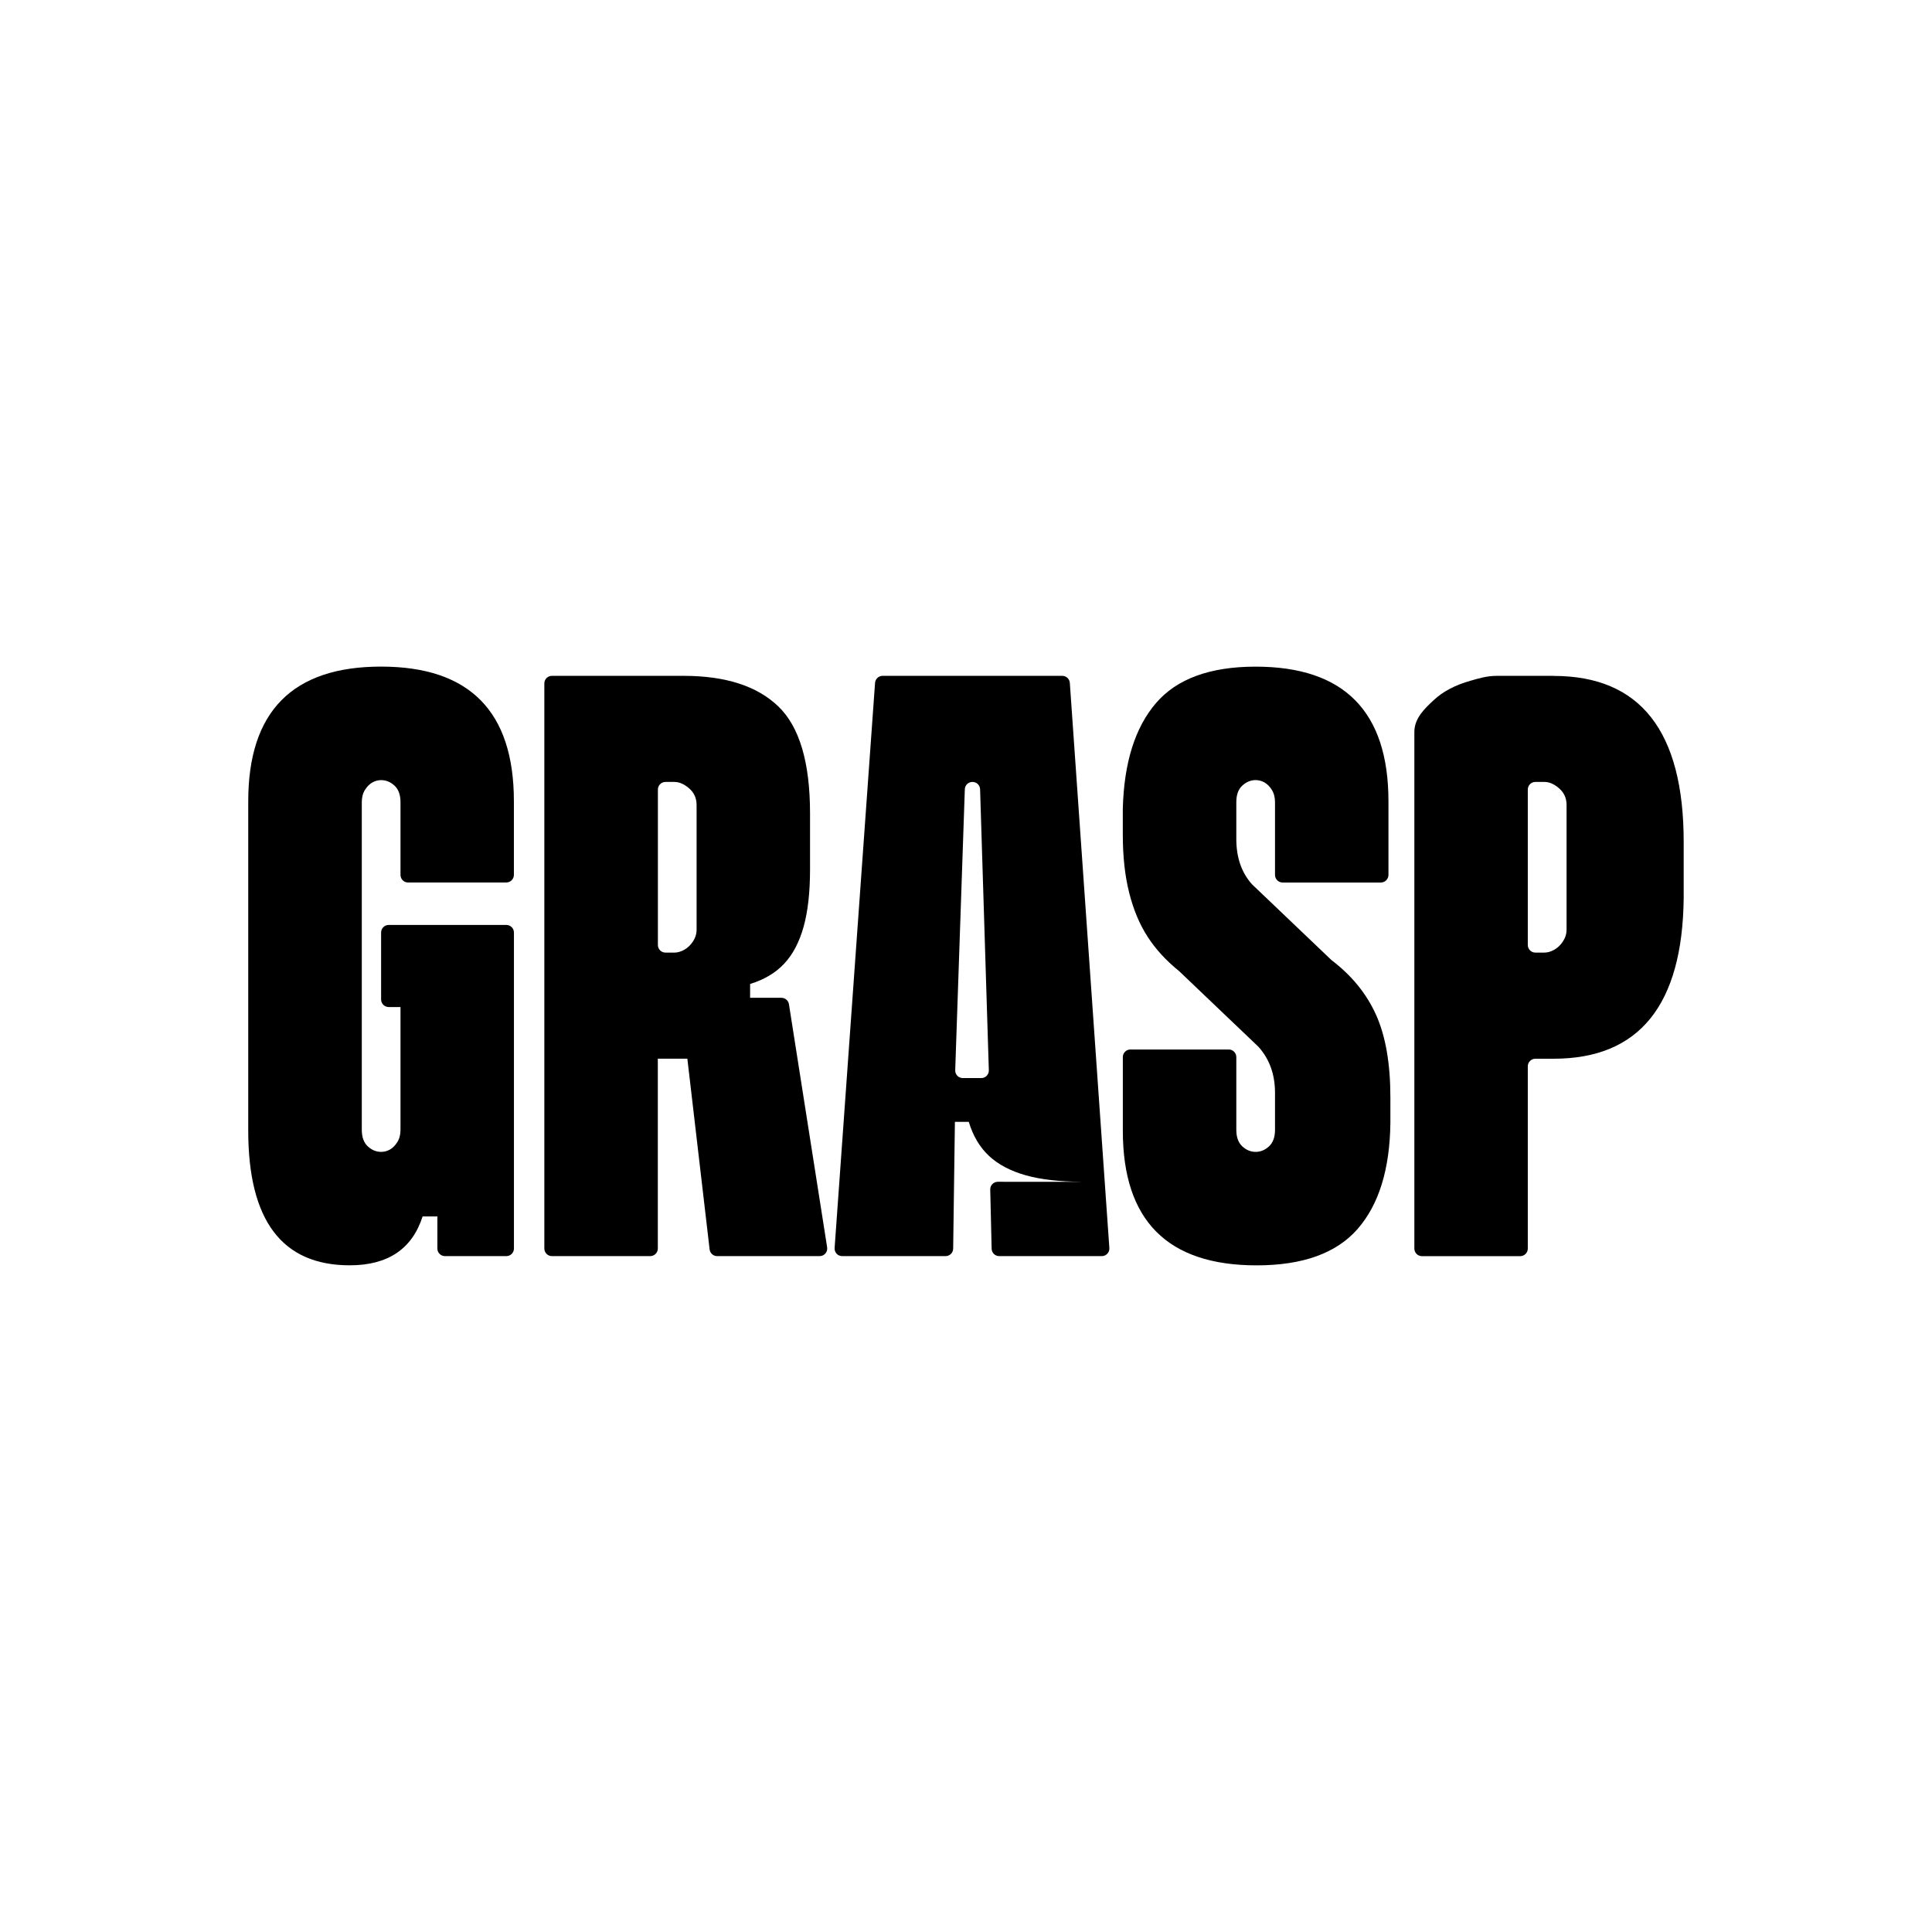
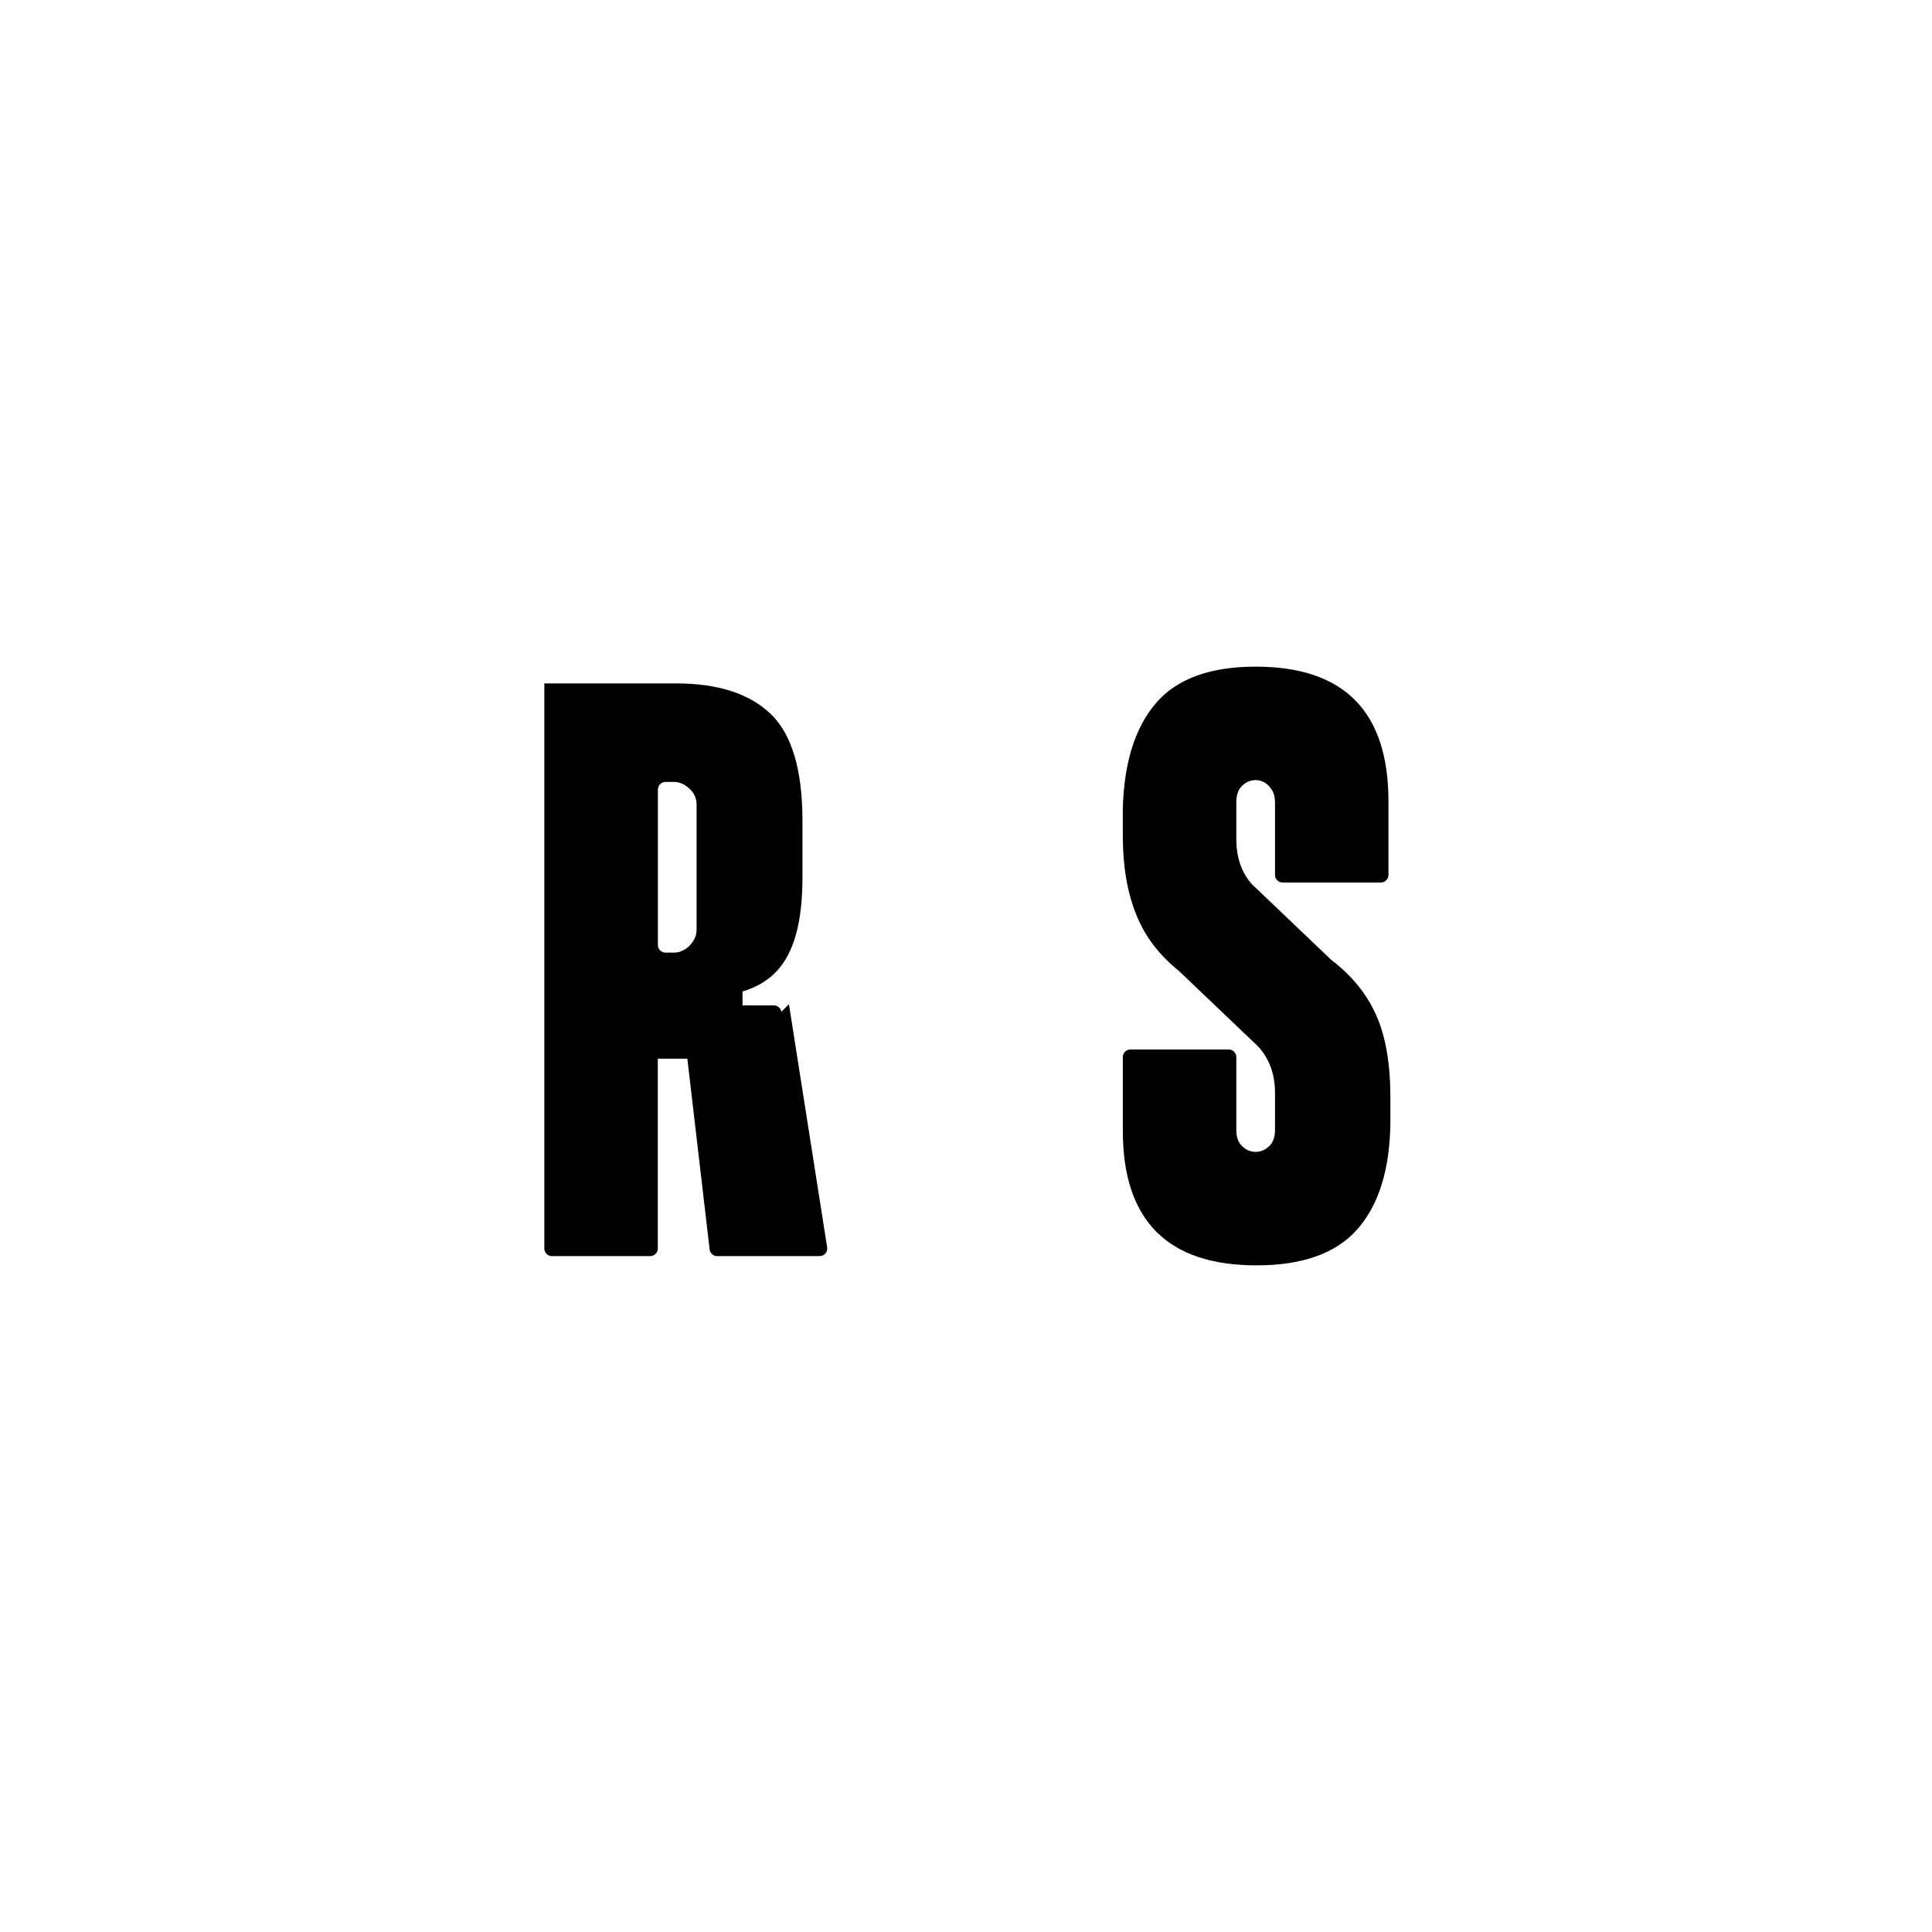
<svg xmlns="http://www.w3.org/2000/svg" height="180mm" viewBox="0 0 510.24 510.24" width="180mm">
-   <path d="m133.74 233.07h-25.97c-1.1 0-2-.9-2-2v-19.2c0-1.95-.53-3.41-1.58-4.38-1.06-.98-2.23-1.46-3.53-1.46-.81 0-1.58.21-2.31.61-.73.41-1.38 1.06-1.95 1.95s-.85 1.99-.85 3.29v86.49c0 1.95.53 3.41 1.58 4.38 1.05.98 2.23 1.46 3.53 1.46.81 0 1.58-.2 2.31-.61.73-.4 1.38-1.05 1.95-1.95.57-.89.85-1.99.85-3.29v-32.4h-3.12c-1.1 0-2-.9-2-2v-17.68c0-1.1.9-2 2-2h31.08c1.1 0 2 .9 2 2v83.46c0 1.1-.9 2-2 2h-16.22c-1.1 0-2-.9-2-2v-8.48h-3.9c-2.76 8.61-9.18 12.91-19.25 12.91-17.87 0-26.8-11.85-26.8-35.57v-86.98c0-23.71 11.69-35.57 35.08-35.57s35.08 11.86 35.08 35.57v19.44c0 1.1-.9 2-2 2z" />
  <path d="m351.6 253.53c5.36 4.06 9.3 8.89 11.82 14.5 2.52 5.6 3.78 12.87 3.78 21.81v6.82c-.16 12.18-3.05 21.48-8.65 27.9s-14.5 9.62-26.68 9.62c-23.55 0-35.33-11.85-35.33-35.57v-19.44c0-1.1.9-2 2-2h25.97c1.1 0 2 .9 2 2v19.2c0 1.95.52 3.41 1.58 4.38 1.05.98 2.23 1.46 3.53 1.46s2.47-.49 3.53-1.46c1.05-.98 1.58-2.44 1.58-4.38v-9.75c0-4.87-1.46-8.93-4.39-12.18l-20.95-19.98c-3.41-2.76-6.18-5.76-8.28-9.02-2.11-3.25-3.74-7.1-4.87-11.57-1.14-4.47-1.71-9.62-1.71-15.47v-6.82c.32-12.18 3.25-21.48 8.77-27.9s14.29-9.62 26.31-9.62c23.39 0 35.08 11.86 35.08 35.57v19.44c0 1.1-.9 2-2 2h-25.96c-1.1 0-2-.9-2-2v-19.2c0-1.3-.29-2.4-.85-3.29-.57-.89-1.22-1.54-1.95-1.95-.73-.4-1.5-.61-2.31-.61-1.3 0-2.48.49-3.53 1.46-1.06.97-1.58 2.43-1.58 4.38v9.74c0 4.87 1.38 8.86 4.14 11.94l20.95 19.98z" />
-   <path d="m208.36 265.21 10.09 64.22c.19 1.21-.75 2.31-1.98 2.31h-27.07c-1.02 0-1.87-.76-1.99-1.77l-5.88-50.37h-7.8v50.14c0 1.1-.9 2-2 2h-25.97c-1.1 0-2-.9-2-2v-149.25c0-1.1.9-2 2-2h34.79c11.04 0 19.37 2.68 24.97 8.04s8.41 14.78 8.41 28.26v14.86c0 6.01-.57 11.05-1.7 15.11-1.14 4.06-2.84 7.31-5.12 9.74-2.28 2.44-5.28 4.23-9.01 5.36v3.66h8.28c.99 0 1.82.72 1.98 1.69zm-30.23-58.7h-2.38c-1.1 0-2 .9-2 2v41.07c0 1.1.9 2 2 2h2.38c.81 0 1.66-.24 2.56-.73.89-.49 1.66-1.22 2.31-2.19.65-.98.97-2.03.97-3.17v-32.89c0-1.78-.65-3.25-1.95-4.38s-2.6-1.71-3.9-1.71z" />
-   <path d="m280.54 178.49h-47.44c-1.05 0-1.92.81-2 1.86l-10.68 149.25c-.08 1.16.83 2.14 2 2.14h27.31c1.09 0 1.99-.88 2-1.97l.46-33.49h3.66c1.13 3.73 2.92 6.74 5.36 9.01s5.68 3.98 9.74 5.12c3.93 1.1 8.8 1.66 14.56 1.69s-21.99.01-21.99.01c-1.12 0-2.03.92-2 2.05l.37 15.63c.03 1.09.91 1.95 2 1.95h27.09c1.16 0 2.08-.98 2-2.14l-10.44-149.25c-.07-1.05-.95-1.86-2-1.86zm-28.27 104.16 2.54-74.21c.04-1.08.92-1.93 2-1.93h.03c1.08 0 1.97.86 2 1.94l2.31 74.21c.04 1.13-.87 2.06-2 2.06h-4.88c-1.13 0-2.04-.94-2-2.07z" />
-   <path d="m410.31 178.49h-15c-2.65 0-4.86.7-6.91 1.28-4.06 1.14-7.31 2.84-9.74 5.12-2.29 2.14-5.13 4.74-5.13 8.39v136.47c0 1.1.9 2 2 2h25.96c1.1 0 2-.9 2-2v-48.14c0-1.1.9-2 2-2h4.82c22.58 0 34.03-14.13 34.35-42.39v-14.86c0-29.24-11.45-43.85-34.35-43.85zm3.42 67c0 1.14-.33 2.19-.98 3.17-.65.97-1.42 1.7-2.31 2.19s-1.75.73-2.56.73h-2.39c-1.1 0-2-.9-2-2v-41.07c0-1.1.9-2 2-2h2.39c1.3 0 2.6.57 3.9 1.71s1.95 2.6 1.95 4.38z" />
+   <path d="m208.36 265.21 10.09 64.22c.19 1.21-.75 2.31-1.98 2.31h-27.07c-1.02 0-1.87-.76-1.99-1.77l-5.88-50.37h-7.8v50.14c0 1.1-.9 2-2 2h-25.97c-1.1 0-2-.9-2-2v-149.25h34.79c11.04 0 19.37 2.68 24.97 8.04s8.41 14.78 8.41 28.26v14.86c0 6.01-.57 11.05-1.7 15.11-1.14 4.06-2.84 7.31-5.12 9.74-2.28 2.44-5.28 4.23-9.01 5.36v3.66h8.28c.99 0 1.82.72 1.98 1.69zm-30.23-58.7h-2.38c-1.1 0-2 .9-2 2v41.07c0 1.1.9 2 2 2h2.38c.81 0 1.66-.24 2.56-.73.89-.49 1.66-1.22 2.31-2.19.65-.98.97-2.03.97-3.17v-32.89c0-1.78-.65-3.25-1.95-4.38s-2.6-1.71-3.9-1.71z" />
</svg>